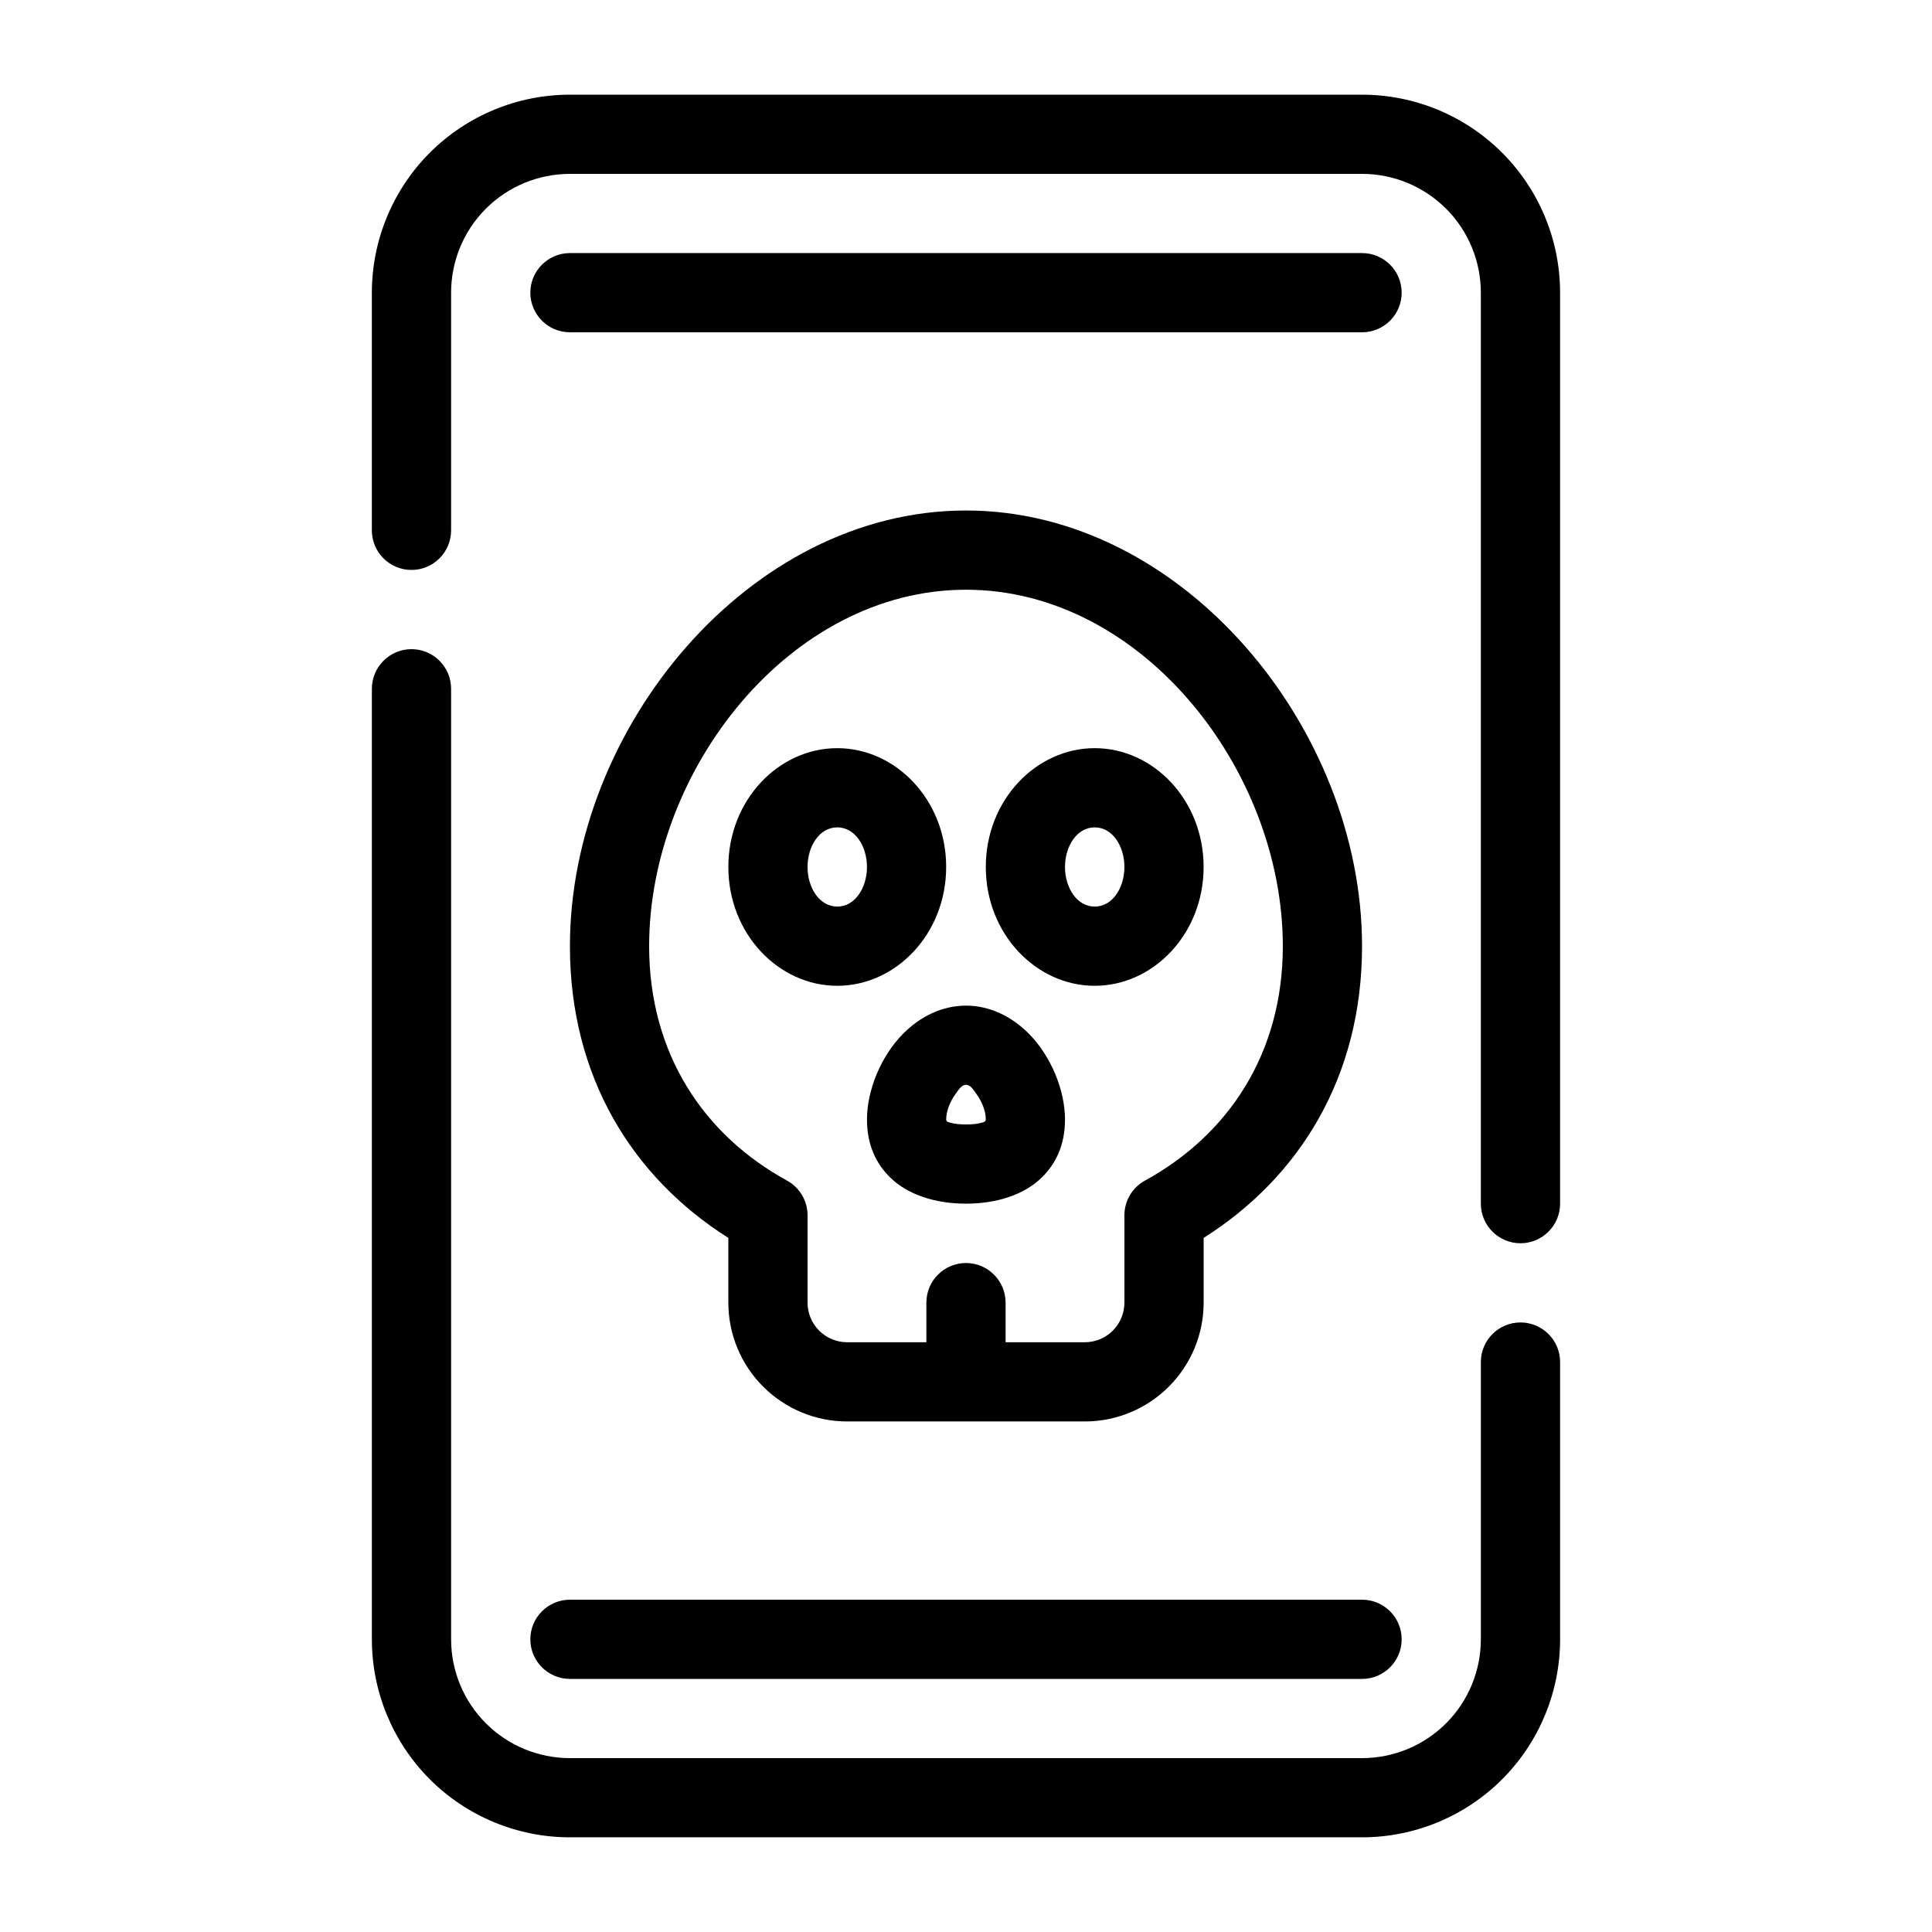
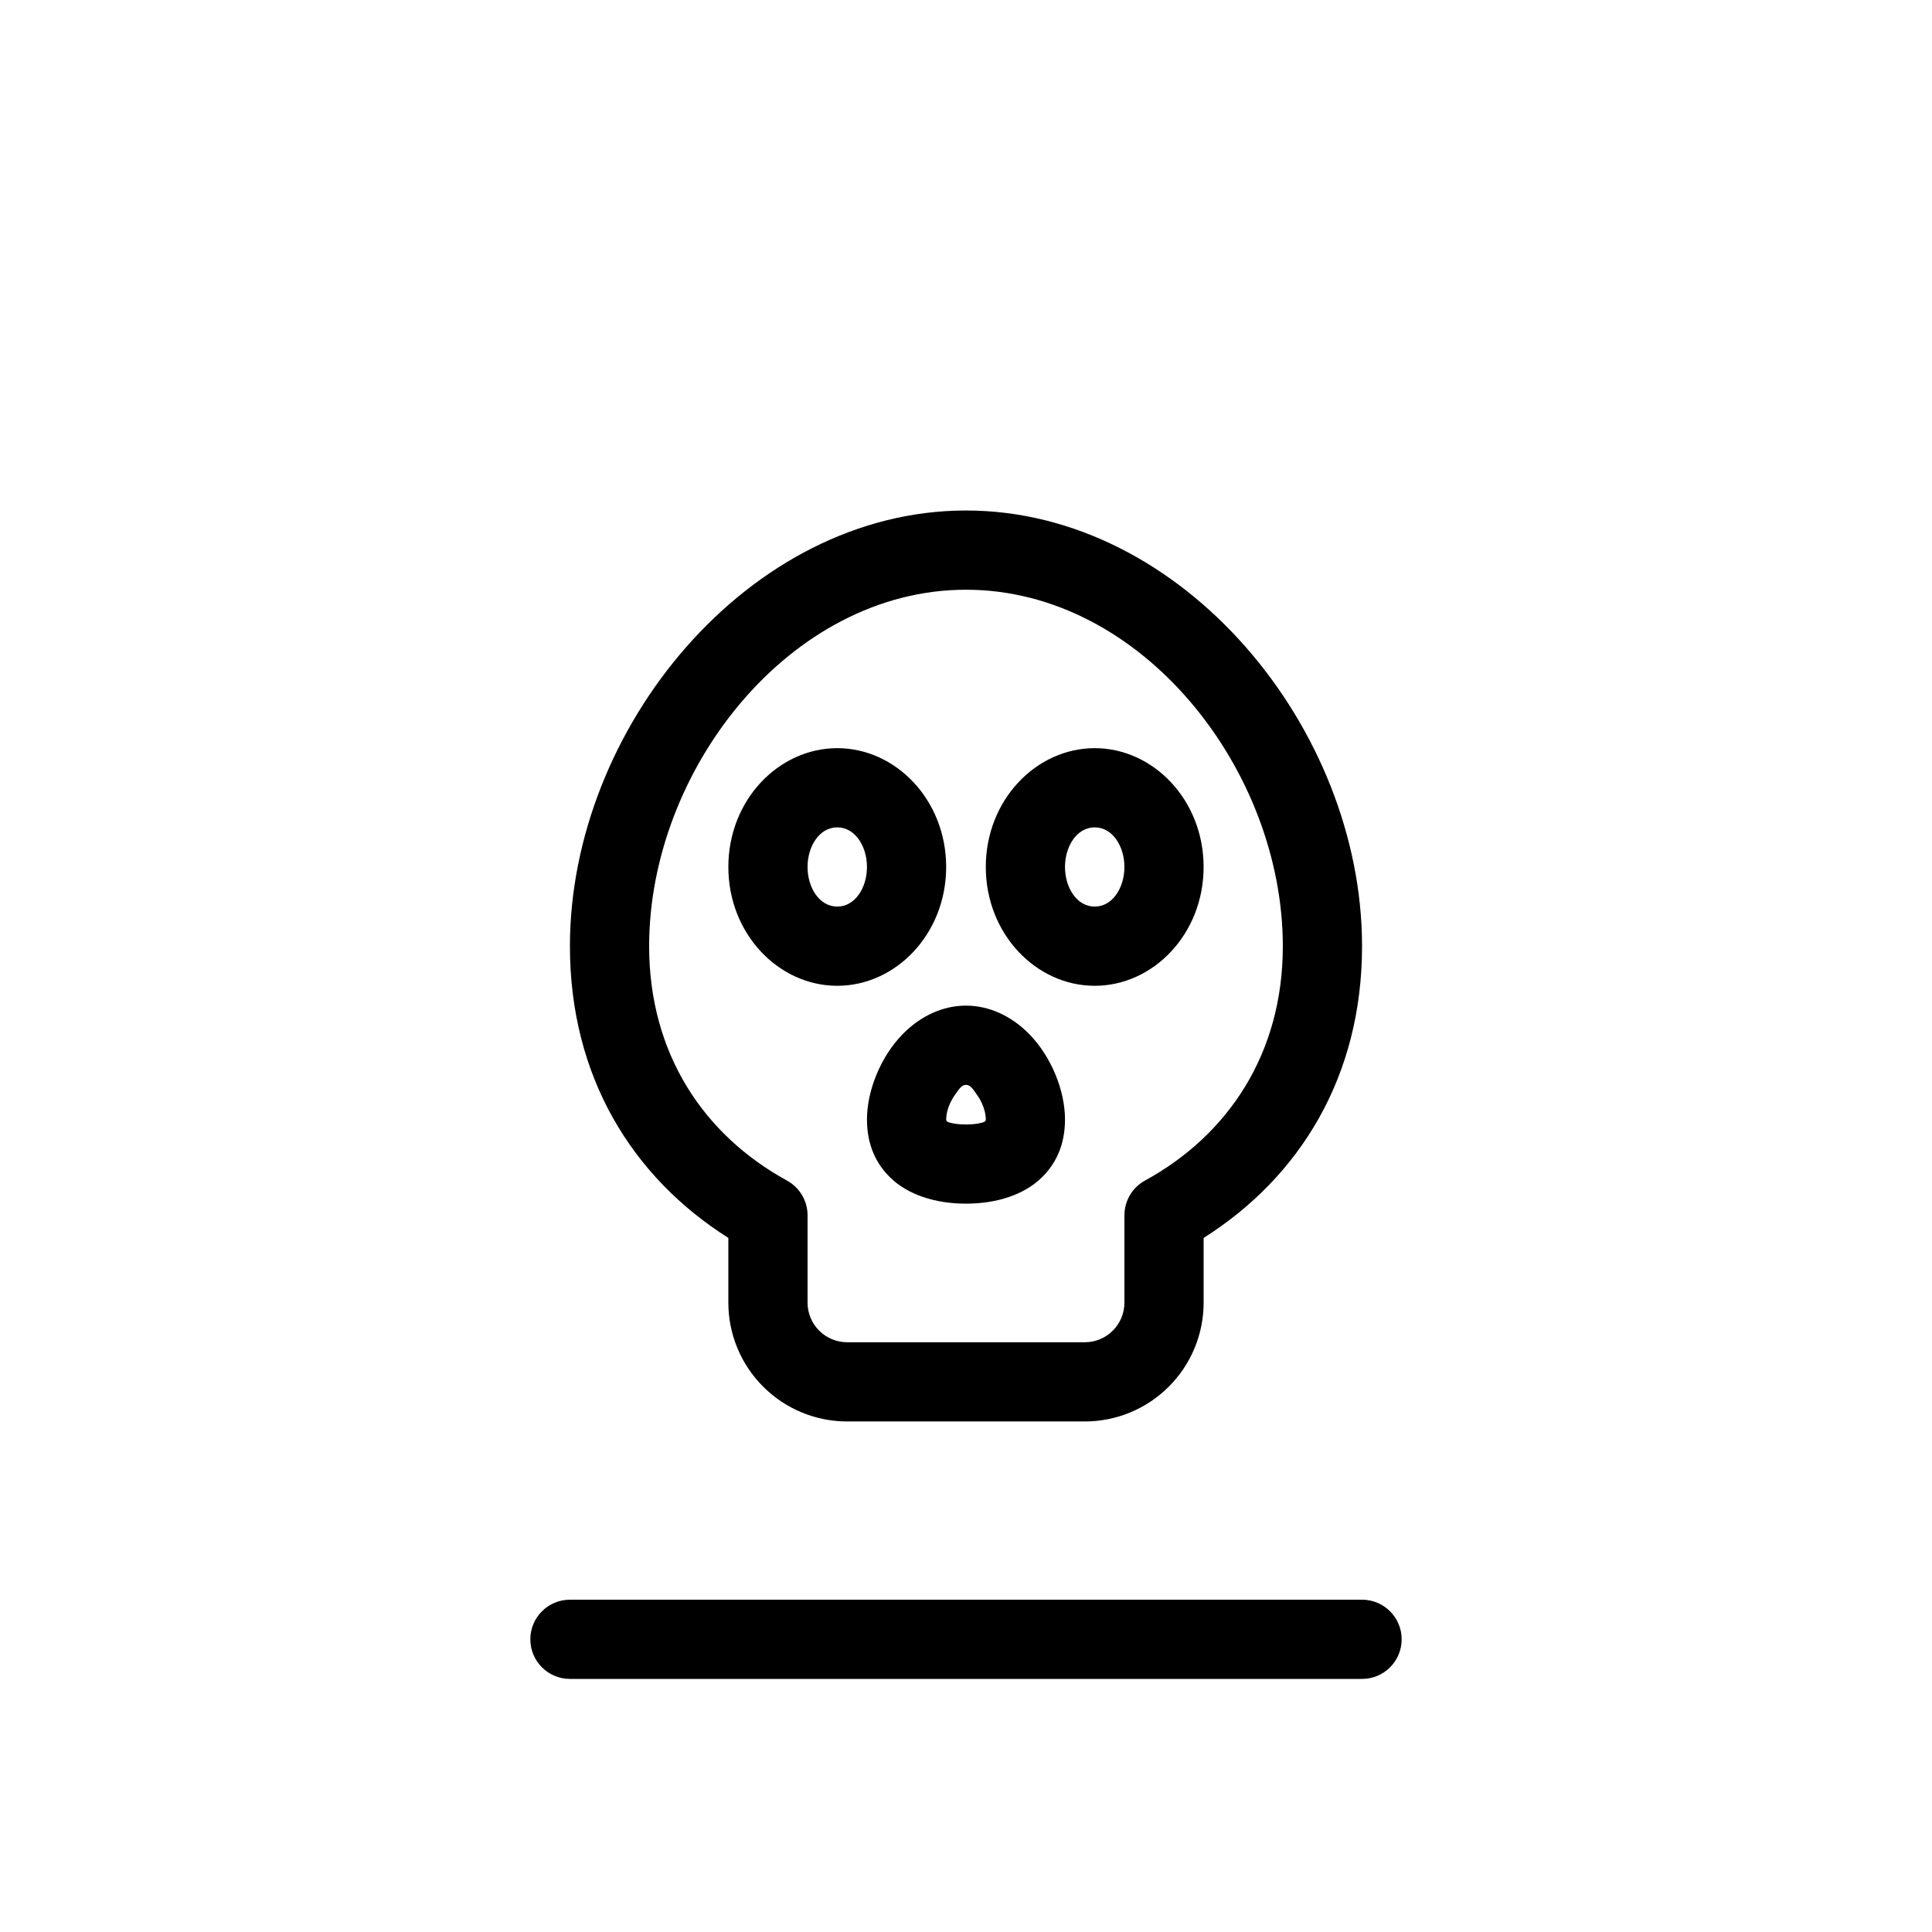
<svg xmlns="http://www.w3.org/2000/svg" fill="#000000" width="800px" height="800px" version="1.1" viewBox="144 144 512 512">
  <g fill-rule="evenodd">
    <path d="m337.02 472.06v17.152c0 8.355 3.316 16.363 9.227 22.262 5.898 5.91 13.906 9.227 22.262 9.227h62.977c8.352 0 16.363-3.316 22.262-9.227 5.906-5.898 9.227-13.906 9.227-22.262v-17.152c25.492-16.109 41.98-42.758 41.98-77.312 0-57.613-47.348-115.46-104.96-115.46-57.613 0-104.96 57.844-104.96 115.46 0 34.555 16.488 61.191 41.984 77.312zm20.992-5.992c0-3.832-2.09-7.356-5.449-9.203-22.043-12.07-36.535-33.621-36.535-62.117 0-46.664 37.301-94.465 83.969-94.465 46.664 0 83.965 47.801 83.965 94.465 0 28.496-14.492 50.047-36.535 62.117-3.359 1.848-5.445 5.371-5.445 9.203v23.145c0 2.781-1.105 5.457-3.078 7.422-1.961 1.973-4.637 3.074-7.418 3.074h-62.977c-2.781 0-5.461-1.102-7.422-3.074-1.973-1.965-3.074-4.641-3.074-7.422z" />
    <path d="m365.88 342.27c-15.527 0-28.859 13.742-28.859 31.488 0 17.746 13.332 31.488 28.859 31.488 15.527 0 28.863-13.742 28.863-31.488 0-17.746-13.336-31.488-28.863-31.488zm0 20.992c4.766 0 7.875 5.051 7.875 10.496 0 5.445-3.109 10.496-7.875 10.496-4.762 0-7.871-5.051-7.871-10.496 0-5.445 3.109-10.496 7.871-10.496z" />
    <path d="m434.11 342.27c-15.527 0-28.863 13.742-28.863 31.488 0 17.746 13.336 31.488 28.863 31.488s28.859-13.742 28.859-31.488c0-17.746-13.332-31.488-28.859-31.488zm0 20.992c4.762 0 7.871 5.051 7.871 10.496 0 5.445-3.109 10.496-7.871 10.496-4.766 0-7.875-5.051-7.875-10.496 0-5.445 3.109-10.496 7.875-10.496z" />
    <path d="m400 410.5c-6.227 0-12.137 2.812-16.805 7.586-5.773 5.91-9.438 14.883-9.438 22.59 0 6.832 2.477 11.809 6.234 15.449 4.555 4.418 11.715 6.856 20.008 6.856 8.289 0 15.449-2.438 20.004-6.856 3.758-3.641 6.234-8.617 6.234-15.449 0-7.707-3.664-16.68-9.438-22.59-4.668-4.773-10.578-7.586-16.801-7.586zm0 20.992c1.207 0 1.918 1.277 2.707 2.348 1.488 2.008 2.539 4.559 2.539 6.836 0 0.543-0.48 0.68-0.934 0.816-1.293 0.379-2.762 0.496-4.312 0.496-1.555 0-3.023-0.117-4.316-0.496-0.449-0.137-0.934-0.273-0.934-0.816 0-2.277 1.051-4.828 2.539-6.836 0.789-1.07 1.504-2.348 2.711-2.348z" />
-     <path d="m389.5 489.21v18.766c0 5.797 4.699 10.496 10.496 10.496 5.793 0 10.496-4.699 10.496-10.496v-18.766c0-5.793-4.703-10.496-10.496-10.496-5.797 0-10.496 4.703-10.496 10.496z" />
-     <path d="m242.55 326.53v251.9c0 13.918 5.539 27.27 15.371 37.117 9.848 9.832 23.195 15.363 37.109 15.363h209.93c13.914 0 27.266-5.531 37.109-15.363 9.836-9.848 15.375-23.199 15.375-37.117v-73.473c0-5.793-4.715-10.496-10.504-10.496-5.785 0-10.5 4.703-10.5 10.496v73.473c0 8.355-3.312 16.363-9.211 22.262-5.91 5.91-13.914 9.227-22.27 9.227h-209.93c-8.352 0-16.355-3.316-22.266-9.227-5.902-5.898-9.215-13.906-9.215-22.262v-251.9c0-5.793-4.711-10.496-10.5-10.496-5.785 0-10.5 4.703-10.5 10.496z" />
-     <path d="m557.44 462.98v-241.41c0-13.918-5.539-27.27-15.375-37.113-9.844-9.836-23.195-15.367-37.109-15.367h-209.93c-13.914 0-27.262 5.531-37.109 15.367-9.832 9.844-15.371 23.195-15.371 37.113v62.977c0 5.793 4.715 10.496 10.5 10.496 5.789 0 10.5-4.703 10.5-10.496v-62.977c0-8.355 3.312-16.363 9.215-22.262 5.91-5.91 13.914-9.227 22.266-9.227h209.93c8.355 0 16.359 3.316 22.27 9.227 5.898 5.898 9.211 13.906 9.211 22.262v241.41c0 5.793 4.715 10.496 10.5 10.496 5.789 0 10.504-4.703 10.504-10.496z" />
    <path d="m295.04 588.93h209.92c5.797 0 10.496-4.699 10.496-10.496 0-5.793-4.699-10.496-10.496-10.496h-209.92c-5.793 0-10.496 4.703-10.496 10.496 0 5.797 4.703 10.496 10.496 10.496z" />
-     <path d="m295.04 232.06h209.92c5.797 0 10.496-4.703 10.496-10.496 0-5.793-4.699-10.496-10.496-10.496h-209.92c-5.793 0-10.496 4.703-10.496 10.496 0 5.793 4.703 10.496 10.496 10.496z" />
  </g>
</svg>